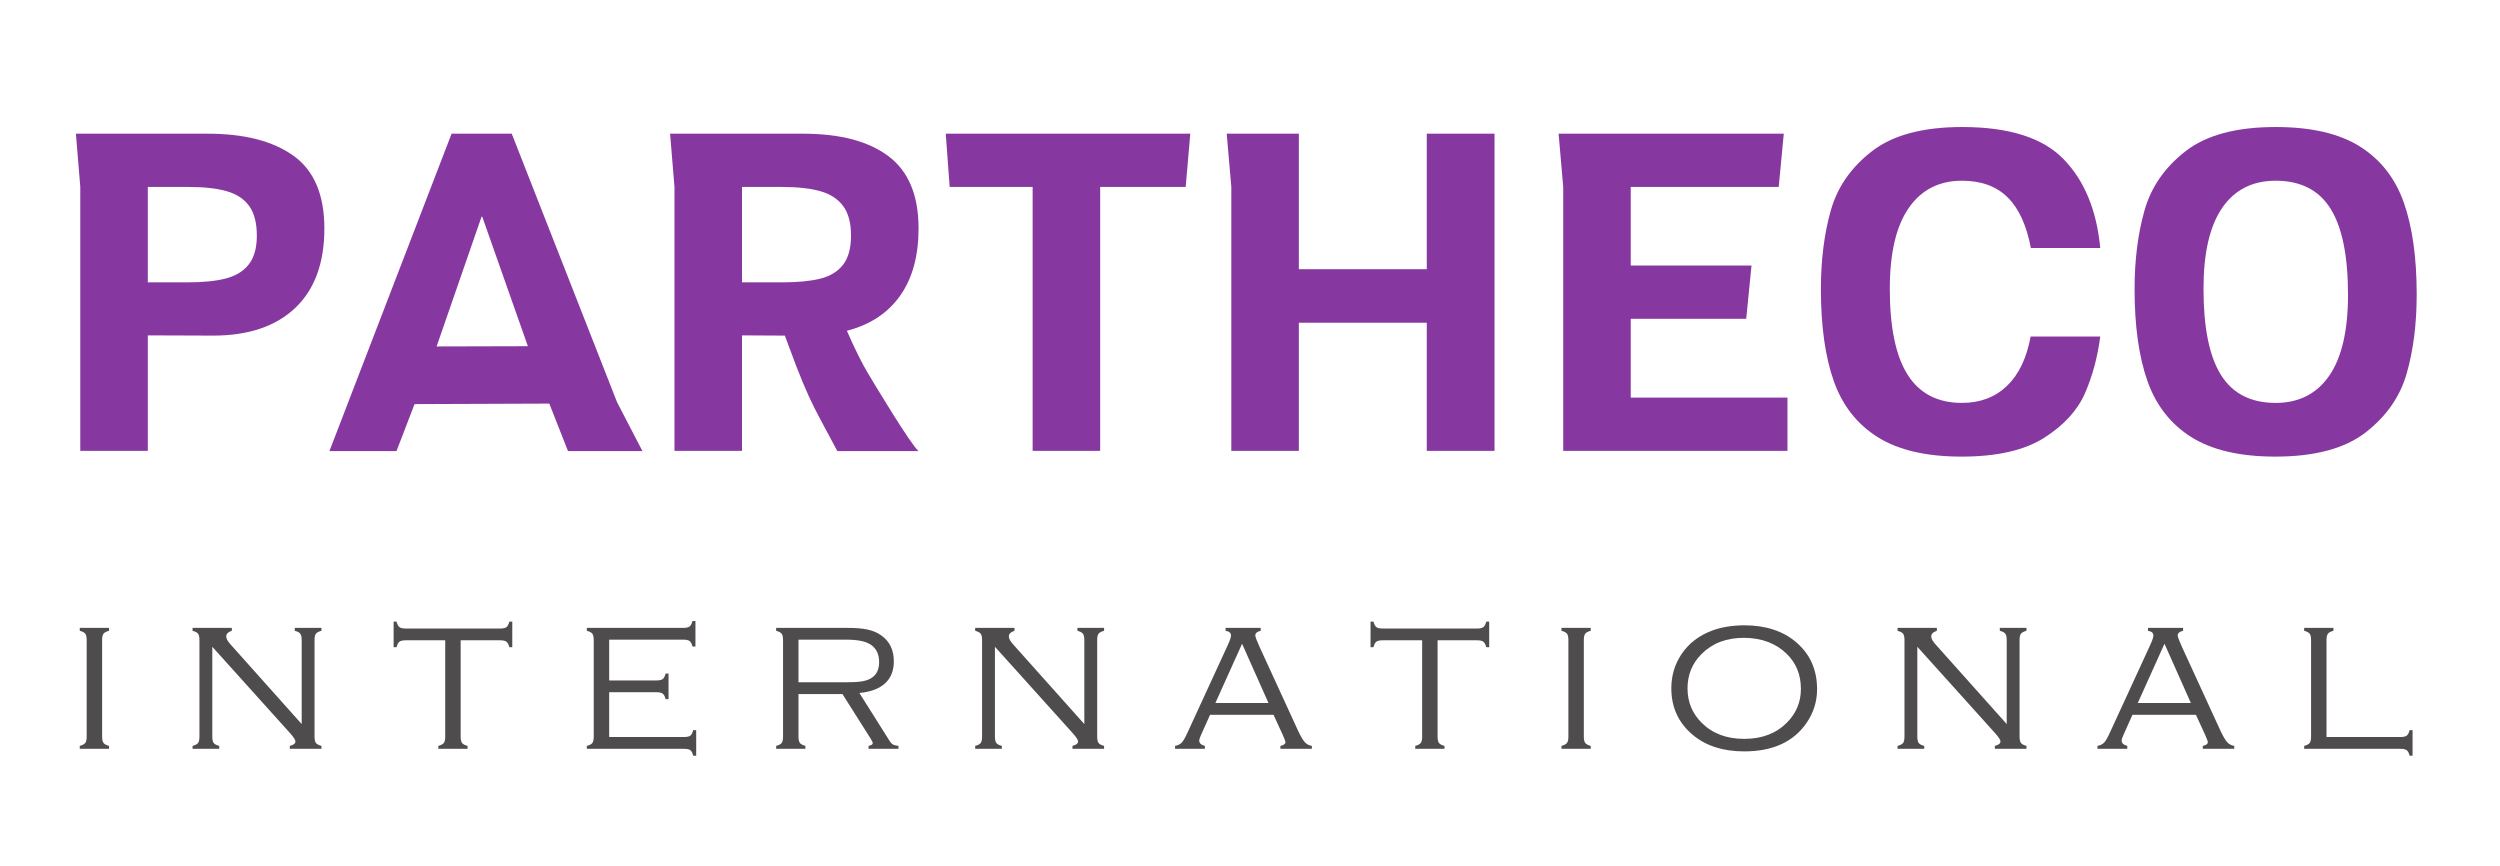
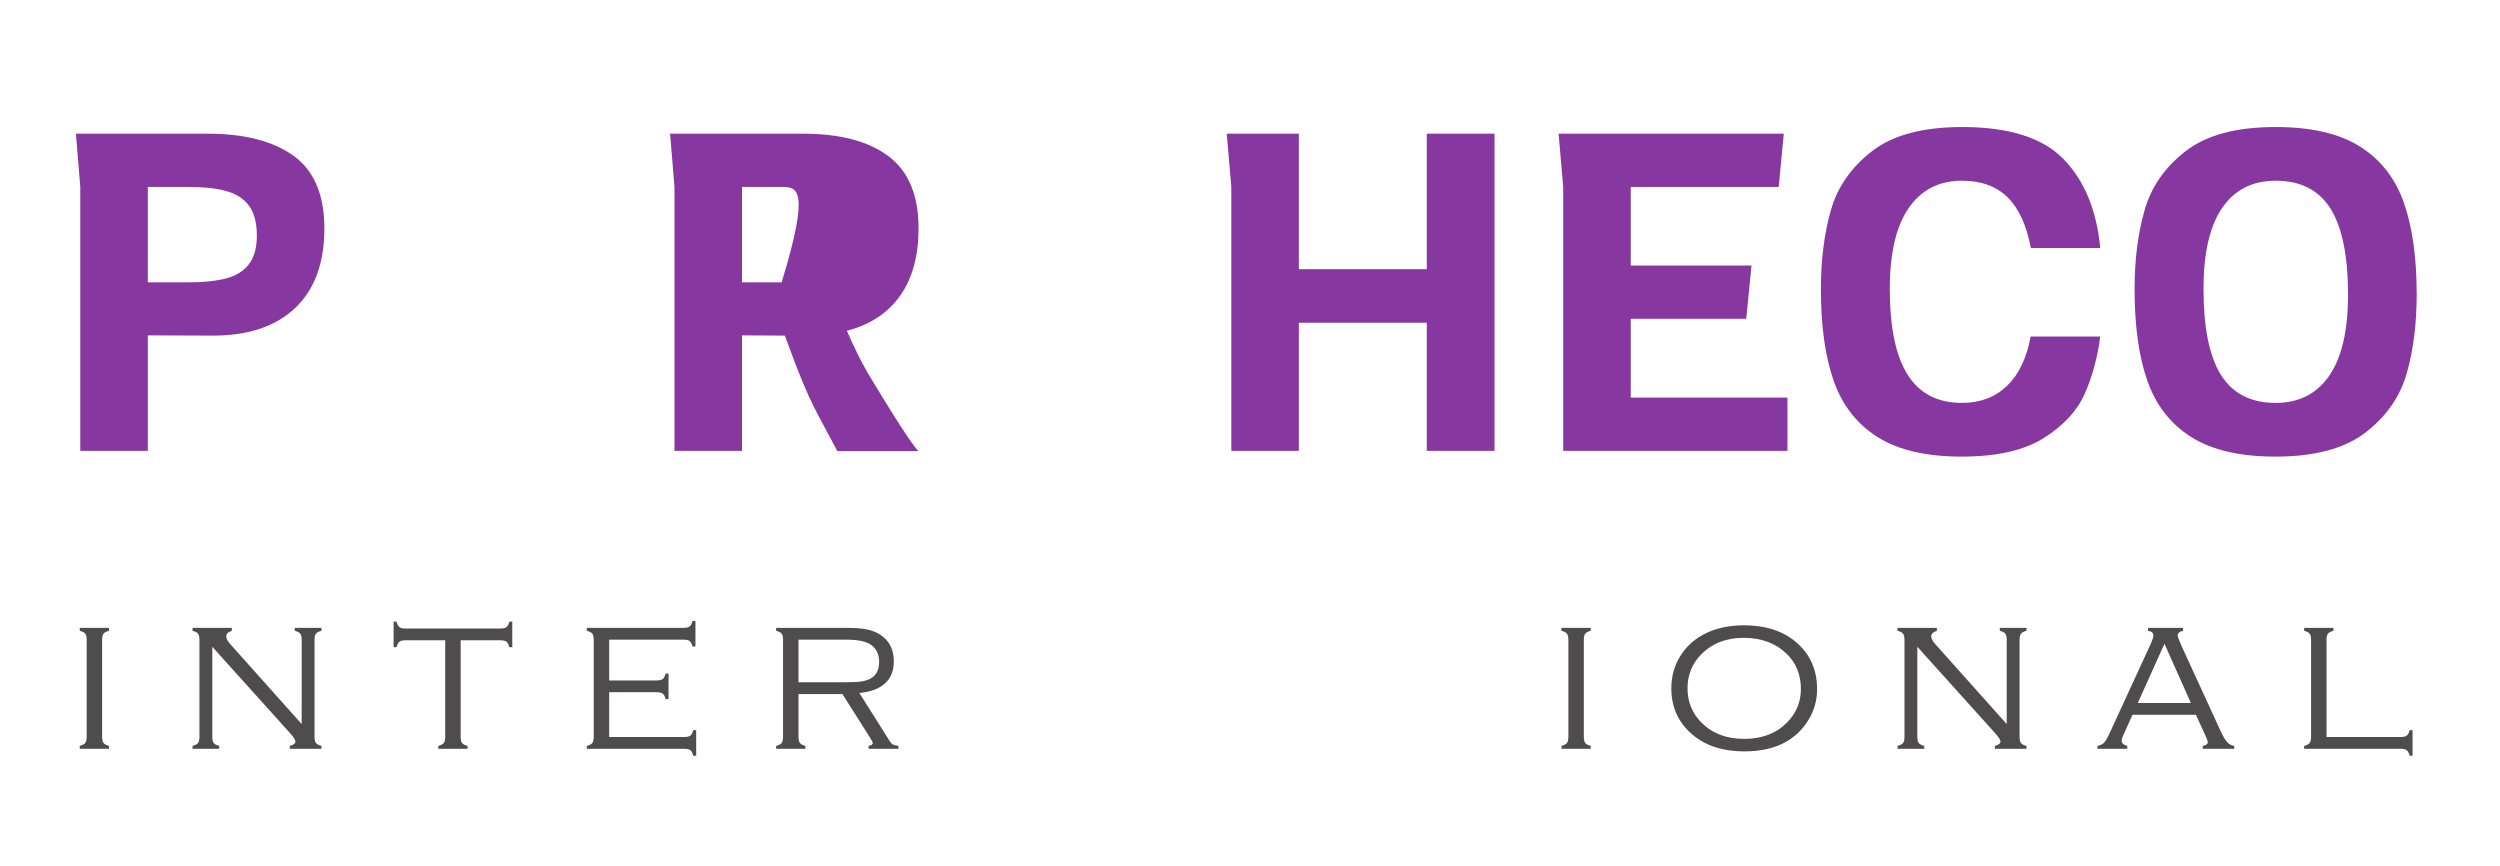
<svg xmlns="http://www.w3.org/2000/svg" xmlns:ns1="http://sodipodi.sourceforge.net/DTD/sodipodi-0.dtd" xmlns:ns2="http://www.inkscape.org/namespaces/inkscape" version="1.1" id="svg2" width="800" height="276.995" viewBox="0 0 800 276.995" ns1:docname="Logo-Partheco (1).ai">
  <defs id="defs6">
    <clipPath clipPathUnits="userSpaceOnUse" id="clipPath16">
      <path d="M 0,207.746 H 600 V 0 H 0 Z" id="path14" />
    </clipPath>
  </defs>
  <ns1:namedview id="namedview4" pagecolor="#ffffff" bordercolor="#000000" borderopacity="0.25" ns2:showpageshadow="2" ns2:pageopacity="0.0" ns2:pagecheckerboard="0" ns2:deskcolor="#d1d1d1" />
  <g id="g8" ns2:groupmode="layer" ns2:label="Logo-Partheco (1)" transform="matrix(1.333,0,0,-1.333,0,276.995)">
    <g id="g10">
      <g id="g12" clip-path="url(#clipPath16)">
        <g id="g18" transform="translate(45.001,140.015)">
          <path d="m 0,0 c 3.762,0 6.841,0.311 9.239,0.939 2.397,0.627 4.233,1.762 5.505,3.404 1.273,1.64 1.91,3.937 1.91,6.887 0,3.026 -0.61,5.386 -1.827,7.084 -1.217,1.697 -3.014,2.887 -5.394,3.569 C 7.053,22.565 4,22.905 0.276,22.905 H -9.518 V 0 Z M -25.729,22.905 -26.78,35.688 H 4.869 c 8.815,0 15.684,-1.771 20.61,-5.313 4.923,-3.542 7.388,-9.35 7.388,-17.428 0,-8.298 -2.335,-14.663 -7.001,-19.091 -4.667,-4.428 -11.241,-6.639 -19.726,-6.639 l -15.658,0.057 V -40.45 h -16.211 z" style="fill:#8738a0;fill-opacity:1;fill-rule:nonzero;stroke:none" id="path20" />
        </g>
        <g id="g22" transform="translate(104.812,124.631)">
-           <path d="M 0,0 21.909,0.057 10.954,31.152 H 10.791 M -9.628,-25.116 H -25.729 L 3.597,51.072 h 14.441 l 25.284,-64.461 6.087,-11.727 h -17.87 l -4.483,11.395 -32.351,-0.123" style="fill:#8738a0;fill-opacity:1;fill-rule:nonzero;stroke:none" id="path24" />
-         </g>
+           </g>
        <g id="g26" transform="translate(187.642,140.015)">
-           <path d="m 0,0 c 3.799,0 6.888,0.293 9.268,0.886 2.379,0.587 4.206,1.704 5.477,3.346 1.274,1.643 1.909,3.973 1.909,6.998 0,3.026 -0.628,5.386 -1.882,7.084 -1.253,1.697 -3.081,2.887 -5.477,3.569 C 6.896,22.565 3.799,22.905 0,22.905 H -9.516 V 0 Z M 32.867,-40.5 H 13.362 c -5.505,10.372 -3.772,6.96 -5.505,10.372 -1.734,3.41 -3.727,8.196 -5.977,14.356 l -1.107,2.989 -10.289,0.057 V -40.45 H -25.729 V 22.905 L -26.78,35.688 H 5.146 c 8.889,0 15.732,-1.807 20.527,-5.423 4.795,-3.614 7.194,-9.389 7.194,-17.318 0,-6.605 -1.476,-11.989 -4.428,-16.157 -2.951,-4.17 -7.212,-6.973 -12.779,-8.411 1.842,-4.203 3.463,-7.498 4.868,-9.875 1.4,-2.382 10.622,-17.712 12.339,-19.004" style="fill:#8738a0;fill-opacity:1;fill-rule:nonzero;stroke:none" id="path28" />
+           <path d="m 0,0 C 6.896,22.565 3.799,22.905 0,22.905 H -9.516 V 0 Z M 32.867,-40.5 H 13.362 c -5.505,10.372 -3.772,6.96 -5.505,10.372 -1.734,3.41 -3.727,8.196 -5.977,14.356 l -1.107,2.989 -10.289,0.057 V -40.45 H -25.729 V 22.905 L -26.78,35.688 H 5.146 c 8.889,0 15.732,-1.807 20.527,-5.423 4.795,-3.614 7.194,-9.389 7.194,-17.318 0,-6.605 -1.476,-11.989 -4.428,-16.157 -2.951,-4.17 -7.212,-6.973 -12.779,-8.411 1.842,-4.203 3.463,-7.498 4.868,-9.875 1.4,-2.382 10.622,-17.712 12.339,-19.004" style="fill:#8738a0;fill-opacity:1;fill-rule:nonzero;stroke:none" id="path28" />
        </g>
        <g id="g30" transform="translate(285.742,175.704)">
-           <path d="m 0,0 -1.107,-12.784 h -20.528 v -63.354 h -16.212 v 63.354 H -57.765 L -58.706,0 Z" style="fill:#8738a0;fill-opacity:1;fill-rule:nonzero;stroke:none" id="path32" />
-         </g>
+           </g>
        <g id="g34" transform="translate(311.801,143.169)">
          <path d="M 0,0 H 30.709 V 32.534 H 46.977 V -43.603 H 30.709 v 30.764 H 0 v -30.764 h -16.212 v 63.355 l -1.105,12.782 H 0 Z" style="fill:#8738a0;fill-opacity:1;fill-rule:nonzero;stroke:none" id="path36" />
        </g>
        <g id="g38" transform="translate(426.998,162.921)">
          <path d="M 0,0 H -35.522 V -18.868 H -6.528 L -7.801,-31.649 H -35.522 V -50.571 H 2.102 V -63.354 H -51.734 V 0 L -52.84,12.784 H 1.218 Z" style="fill:#8738a0;fill-opacity:1;fill-rule:nonzero;stroke:none" id="path40" />
        </g>
        <g id="g42" transform="translate(481.94,160.431)">
          <path d="m 0,0 c -2.694,2.656 -6.344,3.983 -10.954,3.983 -5.496,0 -9.758,-2.184 -12.783,-6.556 -3.026,-4.372 -4.536,-10.837 -4.536,-19.393 0,-9.259 1.427,-16.14 4.289,-20.64 2.857,-4.5 7.2,-6.748 13.03,-6.748 4.35,0 7.948,1.354 10.788,4.067 2.841,2.709 4.74,6.664 5.698,11.868 h 16.712 c -0.629,-4.908 -1.844,-9.435 -3.652,-13.585 -1.808,-4.151 -5.084,-7.729 -9.821,-10.735 -4.741,-3.005 -11.335,-4.509 -19.781,-4.509 -8.485,0 -15.209,1.562 -20.168,4.674 -4.963,3.119 -8.474,7.6 -10.54,13.449 -2.065,5.845 -3.099,13.21 -3.099,22.106 0,6.969 0.792,13.257 2.377,18.866 1.586,5.605 4.878,10.347 9.877,14.22 4.999,3.871 12.22,5.808 21.662,5.808 11.252,0 19.376,-2.579 24.375,-7.746 4.997,-5.165 7.919,-12.265 8.77,-21.3 H 5.59 C 4.558,-6.713 2.694,-2.656 0,0" style="fill:#8738a0;fill-opacity:1;fill-rule:nonzero;stroke:none" id="path44" />
        </g>
        <g id="g46" transform="translate(533.177,117.772)">
          <path d="m 0,0 c 2.803,-4.464 7.173,-6.695 13.113,-6.695 5.569,0 9.858,2.176 12.865,6.527 3.005,4.353 4.509,10.827 4.509,19.423 0,9.331 -1.404,16.229 -4.206,20.693 -2.802,4.464 -7.194,6.695 -13.168,6.695 -5.571,0 -9.849,-2.176 -12.837,-6.527 C -2.711,35.761 -4.204,29.287 -4.204,20.693 -4.204,11.36 -2.805,4.461 0,0 m 33.335,54.86 c 4.96,-3.116 8.477,-7.599 10.542,-13.446 2.064,-5.847 3.098,-13.215 3.098,-22.104 0,-6.971 -0.793,-13.262 -2.38,-18.871 -1.587,-5.604 -4.878,-10.344 -9.875,-14.217 -4.999,-3.873 -12.221,-5.809 -21.662,-5.809 -8.486,0 -15.208,1.56 -20.168,4.672 -4.964,3.119 -8.476,7.6 -10.543,13.451 -2.065,5.845 -3.098,13.209 -3.098,22.104 0,6.968 0.793,13.257 2.382,18.866 1.585,5.605 4.87,10.347 9.848,14.22 4.979,3.871 12.19,5.808 21.634,5.808 8.522,0 15.261,-1.557 20.222,-4.674" style="fill:#8738a0;fill-opacity:1;fill-rule:nonzero;stroke:none" id="path48" />
        </g>
        <g id="g50" transform="translate(20.808,30.97)">
          <path d="m 0,0 v 23.171 c 0,0.726 -0.113,1.234 -0.338,1.529 -0.223,0.293 -0.665,0.529 -1.322,0.699 V 26.1 H 5.364 V 25.399 C 4.708,25.229 4.268,24.993 4.043,24.7 3.817,24.405 3.707,23.897 3.707,23.171 V 0 c 0,-0.71 0.11,-1.215 0.336,-1.519 0.225,-0.298 0.665,-0.538 1.321,-0.71 V -2.93 H -1.66 v 0.701 c 0.657,0.172 1.099,0.412 1.322,0.71 C -0.113,-1.215 0,-0.71 0,0" style="fill:#4f4c4d;fill-opacity:1;fill-rule:nonzero;stroke:none" id="path52" />
        </g>
        <g id="g54" transform="translate(50.963,52.533)">
          <path d="m 0,0 v -21.562 c 0,-0.709 0.108,-1.218 0.323,-1.52 0.217,-0.302 0.663,-0.537 1.336,-0.711 v -0.699 h -6.401 v 0.699 c 0.673,0.174 1.117,0.409 1.334,0.711 0.217,0.302 0.323,0.811 0.323,1.52 v 23.17 c 0,0.727 -0.11,1.235 -0.336,1.531 -0.225,0.29 -0.664,0.525 -1.321,0.698 V 4.535 H 4.691 V 3.837 C 3.792,3.541 3.344,3.093 3.344,2.487 3.344,1.973 3.673,1.35 4.33,0.622 L 21.46,-18.557 V 1.608 c 0,0.727 -0.112,1.235 -0.338,1.531 -0.223,0.29 -0.664,0.525 -1.321,0.698 v 0.698 h 6.401 V 3.837 C 25.545,3.664 25.106,3.429 24.881,3.139 24.658,2.843 24.545,2.335 24.545,1.608 v -23.17 c 0,-0.709 0.108,-1.218 0.325,-1.52 0.214,-0.302 0.661,-0.537 1.332,-0.711 v -0.699 h -7.593 v 0.699 c 0.899,0.226 1.349,0.577 1.349,1.064 0,0.361 -0.416,1.009 -1.245,1.944 z" style="fill:#4f4c4d;fill-opacity:1;fill-rule:nonzero;stroke:none" id="path56" />
        </g>
        <g id="g58" transform="translate(110.587,54.089)">
          <path d="m 0,0 v -23.119 c 0,-0.71 0.108,-1.216 0.325,-1.52 0.215,-0.298 0.661,-0.537 1.334,-0.712 v -0.698 h -7.024 v 0.698 c 0.657,0.175 1.096,0.414 1.322,0.712 0.225,0.304 0.335,0.81 0.335,1.52 V 0 h -9.458 c -0.727,0 -1.236,-0.111 -1.53,-0.331 -0.293,-0.224 -0.527,-0.667 -0.699,-1.328 h -0.701 v 6.141 h 0.701 c 0.172,-0.656 0.406,-1.094 0.699,-1.321 0.294,-0.223 0.803,-0.338 1.53,-0.338 H 9.46 c 0.725,0 1.235,0.115 1.53,0.338 0.293,0.227 0.527,0.665 0.699,1.321 h 0.701 v -6.141 h -0.701 c -0.172,0.661 -0.41,1.104 -0.711,1.328 C 10.674,-0.111 10.168,0 9.46,0 Z" style="fill:#4f4c4d;fill-opacity:1;fill-rule:nonzero;stroke:none" id="path60" />
        </g>
        <g id="g62" transform="translate(146.238,41.621)">
          <path d="m 0,0 v -10.754 h 17.936 c 0.726,0 1.238,0.108 1.542,0.329 0.301,0.221 0.531,0.663 0.686,1.328 h 0.727 v -6.142 h -0.727 c -0.155,0.656 -0.38,1.096 -0.673,1.321 -0.294,0.227 -0.804,0.336 -1.53,0.336 H -5.365 v 0.701 c 0.674,0.174 1.118,0.41 1.335,0.71 0.216,0.304 0.322,0.811 0.322,1.52 v 23.172 c 0,0.724 -0.11,1.234 -0.335,1.527 -0.226,0.293 -0.665,0.527 -1.322,0.699 v 0.701 H 17.78 c 0.725,0 1.235,0.112 1.528,0.338 0.295,0.223 0.527,0.663 0.701,1.321 h 0.701 v -6.144 h -0.701 c -0.174,0.663 -0.406,1.107 -0.701,1.328 -0.293,0.221 -0.803,0.331 -1.528,0.331 H 0 V 2.826 h 11.326 c 0.726,0 1.237,0.112 1.529,0.336 0.294,0.225 0.527,0.667 0.7,1.321 h 0.698 v -6.14 h -0.698 c -0.173,0.661 -0.41,1.105 -0.712,1.326 C 12.539,-0.111 12.036,0 11.326,0 Z" style="fill:#4f4c4d;fill-opacity:1;fill-rule:nonzero;stroke:none" id="path64" />
        </g>
        <g id="g66" transform="translate(191.685,44.006)">
          <path d="m 0,0 h 11.041 c 1.781,0 3.115,0.063 4.005,0.193 0.888,0.129 1.644,0.369 2.267,0.716 1.366,0.758 2.048,2.08 2.048,3.964 0,1.814 -0.639,3.179 -1.919,4.097 -1.174,0.845 -3.17,1.268 -5.986,1.268 L 0,10.238 Z m 0,-2.824 v -10.213 c 0,-0.709 0.112,-1.215 0.338,-1.519 0.223,-0.298 0.664,-0.537 1.321,-0.712 v -0.699 h -7.024 v 0.699 c 0.674,0.175 1.118,0.414 1.335,0.712 0.216,0.304 0.322,0.81 0.322,1.519 v 23.173 c 0,0.724 -0.11,1.234 -0.335,1.527 -0.226,0.294 -0.665,0.527 -1.322,0.699 v 0.701 H 11.87 c 1.952,0 3.548,-0.137 4.782,-0.416 1.235,-0.276 2.312,-0.742 3.227,-1.398 2.004,-1.417 3.007,-3.49 3.007,-6.221 0,-2.23 -0.699,-3.99 -2.099,-5.275 -1.4,-1.289 -3.457,-2.061 -6.17,-2.316 l 7.285,-11.561 c 0.259,-0.397 0.512,-0.668 0.763,-0.808 0.251,-0.142 0.696,-0.253 1.336,-0.336 v -0.699 h -7.183 v 0.699 c 0.671,0.141 1.009,0.355 1.009,0.651 0,0.208 -0.198,0.622 -0.595,1.243 l -6.679,10.55 z" style="fill:#4f4c4d;fill-opacity:1;fill-rule:nonzero;stroke:none" id="path68" />
        </g>
        <g id="g70" transform="translate(238.843,52.533)">
-           <path d="m 0,0 v -21.562 c 0,-0.709 0.108,-1.218 0.323,-1.52 0.217,-0.302 0.661,-0.537 1.336,-0.711 v -0.699 h -6.401 v 0.699 c 0.671,0.174 1.117,0.409 1.334,0.711 0.215,0.302 0.323,0.811 0.323,1.52 v 23.17 c 0,0.727 -0.112,1.235 -0.335,1.531 -0.226,0.29 -0.667,0.525 -1.322,0.698 V 4.535 H 4.691 V 3.837 C 3.792,3.541 3.344,3.093 3.344,2.487 3.344,1.973 3.671,1.35 4.328,0.622 L 21.46,-18.557 V 1.608 c 0,0.727 -0.112,1.235 -0.337,1.531 -0.226,0.29 -0.665,0.525 -1.322,0.698 v 0.698 h 6.401 V 3.837 C 25.546,3.664 25.106,3.429 24.881,3.139 24.656,2.843 24.545,2.335 24.545,1.608 v -23.17 c 0,-0.709 0.108,-1.218 0.323,-1.52 0.217,-0.302 0.661,-0.537 1.334,-0.711 v -0.699 h -7.593 v 0.699 c 0.899,0.226 1.349,0.577 1.349,1.064 0,0.361 -0.416,1.009 -1.245,1.944 z" style="fill:#4f4c4d;fill-opacity:1;fill-rule:nonzero;stroke:none" id="path72" />
-         </g>
+           </g>
        <g id="g74" transform="translate(304.511,39.03)">
-           <path d="M 0,0 -6.338,14.23 -12.748,0 Z m 1.211,-2.826 h -15.232 l -2.186,-4.87 c -0.276,-0.607 -0.414,-1.055 -0.414,-1.351 0,-0.586 0.451,-1 1.351,-1.244 v -0.699 h -7.153 v 0.699 c 0.691,0.123 1.23,0.394 1.619,0.815 0.391,0.423 0.849,1.233 1.387,2.426 l 9.616,20.892 c 0.535,1.157 0.803,1.952 0.803,2.385 0,0.601 -0.431,0.973 -1.296,1.112 v 0.698 h 8.424 v -0.698 c -0.864,-0.192 -1.296,-0.564 -1.296,-1.112 0,-0.331 0.347,-1.254 1.037,-2.777 L 7.098,-6.635 c 0.622,-1.33 1.158,-2.248 1.608,-2.747 0.448,-0.502 1.018,-0.806 1.708,-0.909 V -10.99 H 2.861 v 0.699 c 0.808,0.174 1.211,0.467 1.211,0.881 0,0.209 -0.208,0.78 -0.622,1.714 z" style="fill:#4f4c4d;fill-opacity:1;fill-rule:nonzero;stroke:none" id="path76" />
-         </g>
+           </g>
        <g id="g78" transform="translate(345.106,54.089)">
-           <path d="m 0,0 v -23.119 c 0,-0.71 0.11,-1.216 0.325,-1.52 0.216,-0.298 0.66,-0.537 1.334,-0.712 v -0.698 h -7.021 v 0.698 c 0.654,0.175 1.093,0.414 1.321,0.712 0.223,0.304 0.336,0.81 0.336,1.52 V 0 h -9.461 c -0.725,0 -1.234,-0.111 -1.53,-0.331 -0.293,-0.224 -0.527,-0.667 -0.699,-1.328 h -0.699 v 6.141 h 0.699 c 0.172,-0.656 0.406,-1.094 0.699,-1.321 0.296,-0.223 0.805,-0.338 1.53,-0.338 H 9.46 c 0.728,0 1.237,0.115 1.53,0.338 0.295,0.227 0.527,0.665 0.699,1.321 h 0.701 v -6.141 h -0.701 c -0.172,0.661 -0.408,1.104 -0.71,1.328 C 10.674,-0.111 10.17,0 9.46,0 Z" style="fill:#4f4c4d;fill-opacity:1;fill-rule:nonzero;stroke:none" id="path80" />
-         </g>
+           </g>
        <g id="g82" transform="translate(376.507,30.97)">
          <path d="m 0,0 v 23.171 c 0,0.726 -0.112,1.234 -0.338,1.529 -0.225,0.293 -0.665,0.529 -1.321,0.699 V 26.1 H 5.364 V 25.399 C 4.708,25.229 4.269,24.993 4.043,24.7 3.818,24.405 3.705,23.897 3.705,23.171 V 0 c 0,-0.71 0.113,-1.215 0.338,-1.519 0.226,-0.298 0.665,-0.538 1.321,-0.71 V -2.93 h -7.023 v 0.701 c 0.656,0.172 1.096,0.412 1.321,0.71 C -0.112,-1.215 0,-0.71 0,0" style="fill:#4f4c4d;fill-opacity:1;fill-rule:nonzero;stroke:none" id="path84" />
        </g>
        <g id="g86" transform="translate(418.662,54.685)">
          <path d="m 0,0 c -4.215,0 -7.61,-1.296 -10.186,-3.888 -2.247,-2.246 -3.369,-4.995 -3.369,-8.241 0,-3.249 1.122,-5.996 3.369,-8.244 2.576,-2.592 5.988,-3.888 10.237,-3.888 4.251,0 7.666,1.296 10.24,3.888 2.244,2.248 3.37,4.942 3.37,8.089 0,3.401 -1.126,6.203 -3.37,8.396 C 7.697,-1.33 4.269,-0.036 0,0 m 0,3.006 c 5.167,0 9.331,-1.347 12.492,-4.043 3.37,-2.851 5.055,-6.617 5.055,-11.301 0,-2.921 -0.829,-5.598 -2.488,-8.035 -3.127,-4.595 -8.128,-6.894 -15.008,-6.894 -5.131,0 -9.28,1.349 -12.44,4.043 -3.369,2.87 -5.053,6.567 -5.053,11.095 0,3.058 0.822,5.804 2.462,8.241 1.746,2.576 4.189,4.45 7.334,5.623 2.161,0.812 4.708,1.238 7.646,1.271" style="fill:#4f4c4d;fill-opacity:1;fill-rule:nonzero;stroke:none" id="path88" />
        </g>
        <g id="g90" transform="translate(460.273,52.533)">
          <path d="m 0,0 v -21.562 c 0,-0.709 0.108,-1.218 0.323,-1.52 0.217,-0.302 0.66,-0.537 1.334,-0.711 v -0.699 h -6.399 v 0.699 c 0.672,0.174 1.118,0.409 1.335,0.711 0.214,0.302 0.322,0.811 0.322,1.52 v 23.17 c 0,0.727 -0.112,1.235 -0.336,1.531 -0.226,0.29 -0.667,0.525 -1.321,0.698 V 4.535 H 4.691 V 3.837 C 3.792,3.541 3.342,3.093 3.342,2.487 3.342,1.973 3.671,1.35 4.328,0.622 L 21.46,-18.557 V 1.608 c 0,0.727 -0.112,1.235 -0.338,1.531 -0.223,0.29 -0.665,0.525 -1.321,0.698 v 0.698 h 6.401 V 3.837 C 25.546,3.664 25.104,3.429 24.881,3.139 24.655,2.843 24.545,2.335 24.545,1.608 v -23.17 c 0,-0.709 0.108,-1.218 0.323,-1.52 0.217,-0.302 0.661,-0.537 1.334,-0.711 v -0.699 h -7.593 v 0.699 c 0.899,0.226 1.349,0.577 1.349,1.064 0,0.361 -0.416,1.009 -1.245,1.944 z" style="fill:#4f4c4d;fill-opacity:1;fill-rule:nonzero;stroke:none" id="path92" />
        </g>
        <g id="g94" transform="translate(525.942,39.03)">
          <path d="M 0,0 -6.338,14.23 -12.75,0 Z m 1.209,-2.826 h -15.231 l -2.184,-4.87 c -0.278,-0.607 -0.415,-1.055 -0.415,-1.351 0,-0.586 0.448,-1 1.35,-1.244 v -0.699 h -7.154 v 0.699 c 0.693,0.123 1.23,0.394 1.621,0.815 0.389,0.423 0.85,1.233 1.385,2.426 l 9.618,20.892 c 0.535,1.157 0.803,1.952 0.803,2.385 0,0.601 -0.431,0.973 -1.298,1.112 v 0.698 h 8.424 v -0.698 c -0.862,-0.192 -1.294,-0.564 -1.294,-1.112 0,-0.331 0.345,-1.254 1.035,-2.777 L 7.096,-6.635 c 0.622,-1.33 1.158,-2.248 1.608,-2.747 0.448,-0.502 1.018,-0.806 1.708,-0.909 V -10.99 H 2.859 v 0.699 c 0.808,0.174 1.211,0.467 1.211,0.881 0,0.209 -0.208,0.78 -0.62,1.714 z" style="fill:#4f4c4d;fill-opacity:1;fill-rule:nonzero;stroke:none" id="path96" />
        </g>
        <g id="g98" transform="translate(558.504,30.866)">
          <path d="m 0,0 h 17.701 c 0.727,0 1.241,0.11 1.543,0.329 0.302,0.223 0.542,0.665 0.714,1.328 h 0.699 v -6.139 h -0.699 c -0.172,0.653 -0.412,1.093 -0.714,1.32 -0.302,0.224 -0.816,0.336 -1.543,0.336 H -5.365 v 0.699 c 0.657,0.174 1.095,0.41 1.322,0.712 0.223,0.305 0.337,0.811 0.337,1.519 v 23.17 c 0,0.727 -0.114,1.235 -0.337,1.53 -0.227,0.294 -0.665,0.527 -1.322,0.699 v 0.699 H 1.657 V 25.503 C 1.003,25.331 0.562,25.098 0.335,24.804 0.112,24.509 0,24.001 0,23.274 Z" style="fill:#4f4c4d;fill-opacity:1;fill-rule:nonzero;stroke:none" id="path100" />
        </g>
      </g>
    </g>
  </g>
</svg>